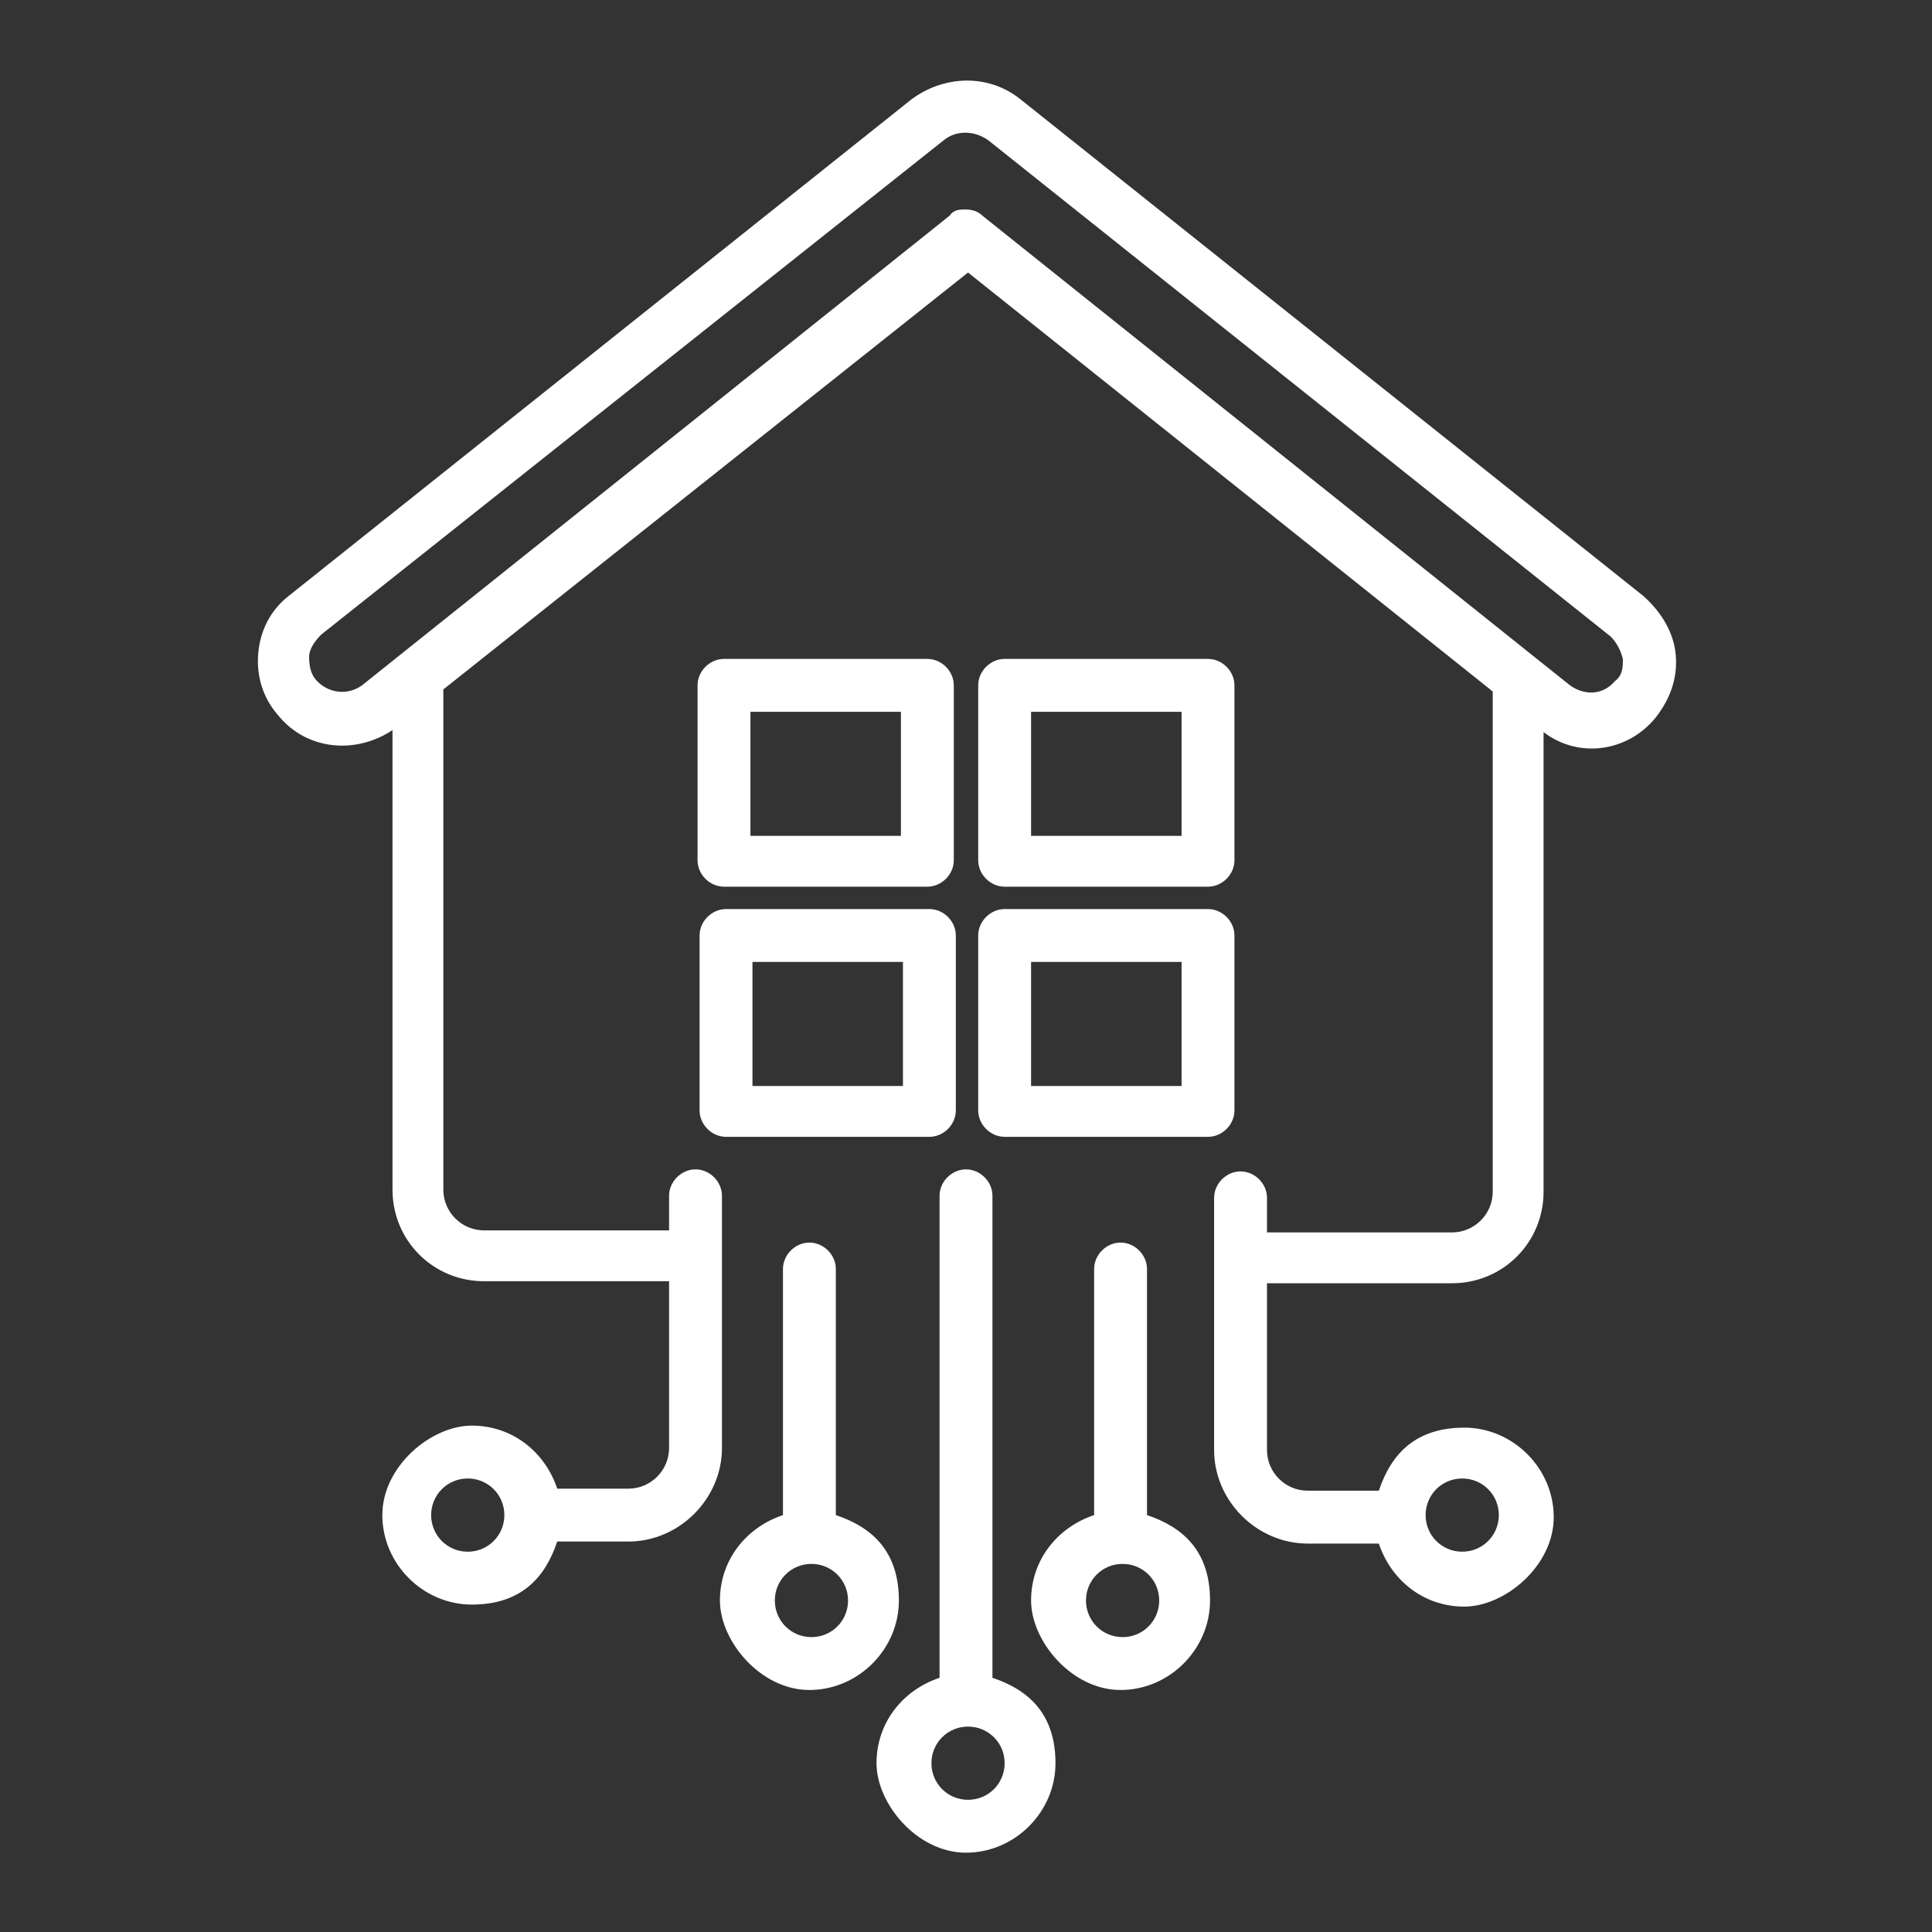
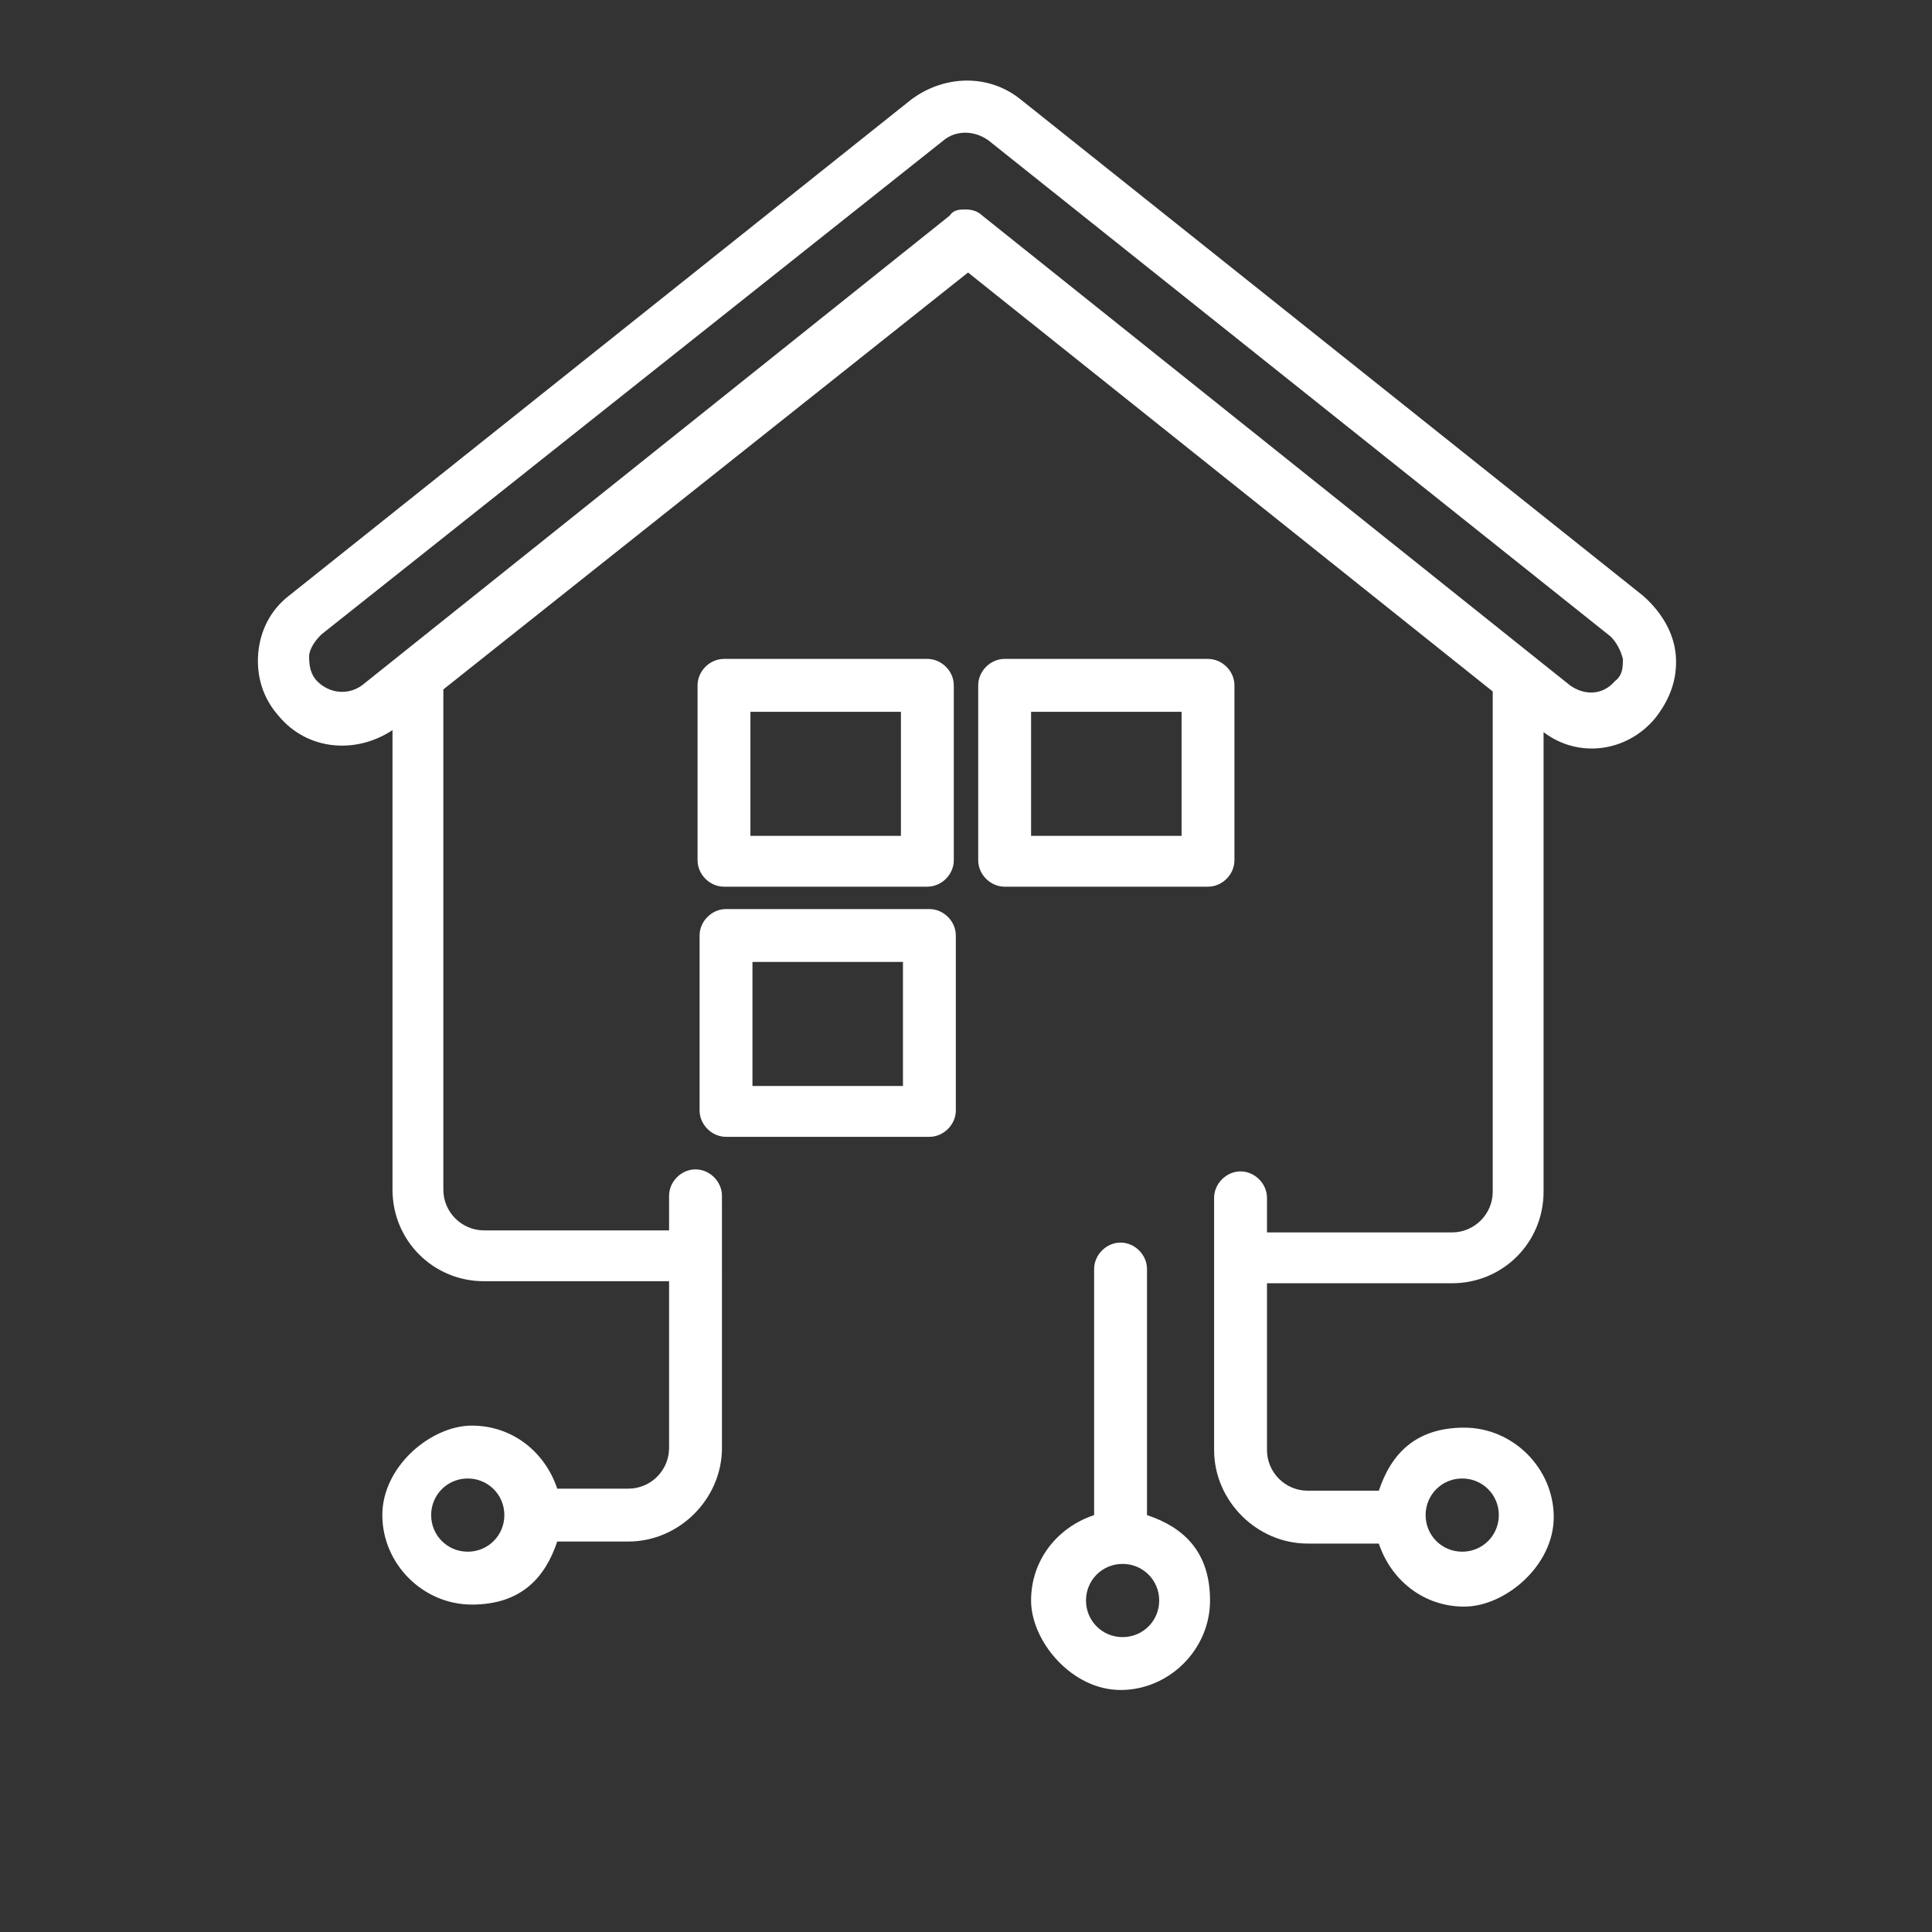
<svg xmlns="http://www.w3.org/2000/svg" version="1.1" id="Layer_1" x="0px" y="0px" viewBox="0 0 95 95" style="enable-background:new 0 0 95 95;" xml:space="preserve">
  <rect x="0" y="0" width="95" height="95" fill="#333333" stroke="none" />
  <style type="text/css">
	.st0{fill:none;}
	.st1{fill:#FFFFFF;}
</style>
  <rect class="st0" width="95" height="95" />
  <g>
    <path class="st1" d="M35.6,43.6h10c0.7,0,1.3-0.6,1.3-1.3v-8.6c0-0.7-0.6-1.3-1.3-1.3h-10c-0.7,0-1.3,0.6-1.3,1.3v8.6   C34.3,43,34.9,43.6,35.6,43.6z M44.3,35v6.1h-7.4V35H44.3z" />
    <path class="st1" d="M80.8,29.3L50.2,4.9c-1.6-1.3-3.8-1.2-5.4,0L14.2,29.3c-0.9,0.7-1.4,1.7-1.5,2.8s0.2,2.2,1,3.1   c1.4,1.7,3.8,1.9,5.6,0.7v22.6c0,2.5,2,4.5,4.5,4.5h9.1v8.2c0,1.1-0.9,2-2,2h-3.5c-0.6-1.8-2.2-3.1-4.2-3.1s-4.4,2-4.4,4.4   s2,4.4,4.4,4.4s3.6-1.3,4.2-3.1h3.5c2.5,0,4.6-2.1,4.6-4.6V58.8c0-0.7-0.6-1.3-1.3-1.3s-1.3,0.6-1.3,1.3v1.7h-9.1c-1.1,0-2-0.9-2-2   V33.9l25.8-20.5L73.4,34v24.6c0,1.1-0.9,2-2,2h-9.1v-1.7c0-0.7-0.6-1.3-1.3-1.3s-1.3,0.6-1.3,1.3v12.4c0,2.5,2.1,4.6,4.6,4.6h3.5   C68.4,77.7,70,79,72,79s4.4-2,4.4-4.4s-2-4.4-4.4-4.4s-3.6,1.3-4.2,3.1h-3.5c-1.1,0-2-0.9-2-2v-8.2h9.1c2.5,0,4.5-2,4.5-4.5V36   c1.7,1.3,4.1,1,5.5-0.7c0.7-0.9,1.1-1.9,1-3.1C82.3,31.1,81.7,30.1,80.8,29.3L80.8,29.3z M79.4,33.5L79.4,33.5   c-0.6,0.7-1.5,0.7-2.2,0.2L48.3,10.6c-0.2-0.2-0.5-0.3-0.8-0.3s-0.6,0-0.8,0.3L17.8,33.7c-0.7,0.5-1.6,0.4-2.2-0.2   c-0.3-0.3-0.4-0.7-0.4-1.2c0-0.4,0.3-0.8,0.6-1.1L46.4,6.9c0.6-0.5,1.5-0.5,2.2,0l30.6,24.4c0.3,0.3,0.5,0.7,0.6,1.1   C79.8,32.8,79.8,33.2,79.4,33.5L79.4,33.5z M24.8,74.5c0,1-0.8,1.8-1.8,1.8s-1.8-0.8-1.8-1.8s0.8-1.8,1.8-1.8S24.8,73.5,24.8,74.5z    M71.9,72.7c1,0,1.8,0.8,1.8,1.8s-0.8,1.8-1.8,1.8s-1.8-0.8-1.8-1.8S70.9,72.7,71.9,72.7z" />
    <path class="st1" d="M34.4,54.6c0,0.7,0.6,1.3,1.3,1.3h10c0.7,0,1.3-0.6,1.3-1.3V46c0-0.7-0.6-1.3-1.3-1.3h-10   c-0.7,0-1.3,0.6-1.3,1.3V54.6z M44.4,47.3v6.1H37v-6.1H44.4z" />
-     <path class="st1" d="M48.8,82.5V58.8c0-0.7-0.6-1.3-1.3-1.3s-1.3,0.6-1.3,1.3v23.7c-1.8,0.6-3.1,2.2-3.1,4.2s2,4.4,4.4,4.4   s4.4-2,4.4-4.4S50.6,83.1,48.8,82.5z M49.4,86.7c0,1-0.8,1.8-1.8,1.8s-1.8-0.8-1.8-1.8s0.8-1.8,1.8-1.8S49.4,85.7,49.4,86.7z" />
    <path class="st1" d="M49.4,43.6h10c0.7,0,1.3-0.6,1.3-1.3v-8.6c0-0.7-0.6-1.3-1.3-1.3h-10c-0.7,0-1.3,0.6-1.3,1.3v8.6   C48.1,43,48.7,43.6,49.4,43.6z M58.1,35v6.1h-7.4V35H58.1z" />
    <path class="st1" d="M56.4,74.5V62.4c0-0.7-0.6-1.3-1.3-1.3s-1.3,0.6-1.3,1.3v12.1c-1.8,0.6-3.1,2.2-3.1,4.2s2,4.4,4.4,4.4   s4.4-2,4.4-4.4S58.2,75.1,56.4,74.5z M57,78.7c0,1-0.8,1.8-1.8,1.8s-1.8-0.8-1.8-1.8s0.8-1.8,1.8-1.8S57,77.7,57,78.7z" />
-     <path class="st1" d="M41.1,74.5V62.4c0-0.7-0.6-1.3-1.3-1.3s-1.3,0.6-1.3,1.3v12.1c-1.8,0.6-3.1,2.2-3.1,4.2s2,4.4,4.4,4.4   s4.4-2,4.4-4.4S42.9,75.1,41.1,74.5z M41.7,78.7c0,1-0.8,1.8-1.8,1.8s-1.8-0.8-1.8-1.8s0.8-1.8,1.8-1.8S41.7,77.7,41.7,78.7z" />
-     <path class="st1" d="M48.1,54.6c0,0.7,0.6,1.3,1.3,1.3h10c0.7,0,1.3-0.6,1.3-1.3V46c0-0.7-0.6-1.3-1.3-1.3h-10   c-0.7,0-1.3,0.6-1.3,1.3V54.6z M58.1,47.3v6.1h-7.4v-6.1H58.1z" />
  </g>
</svg>